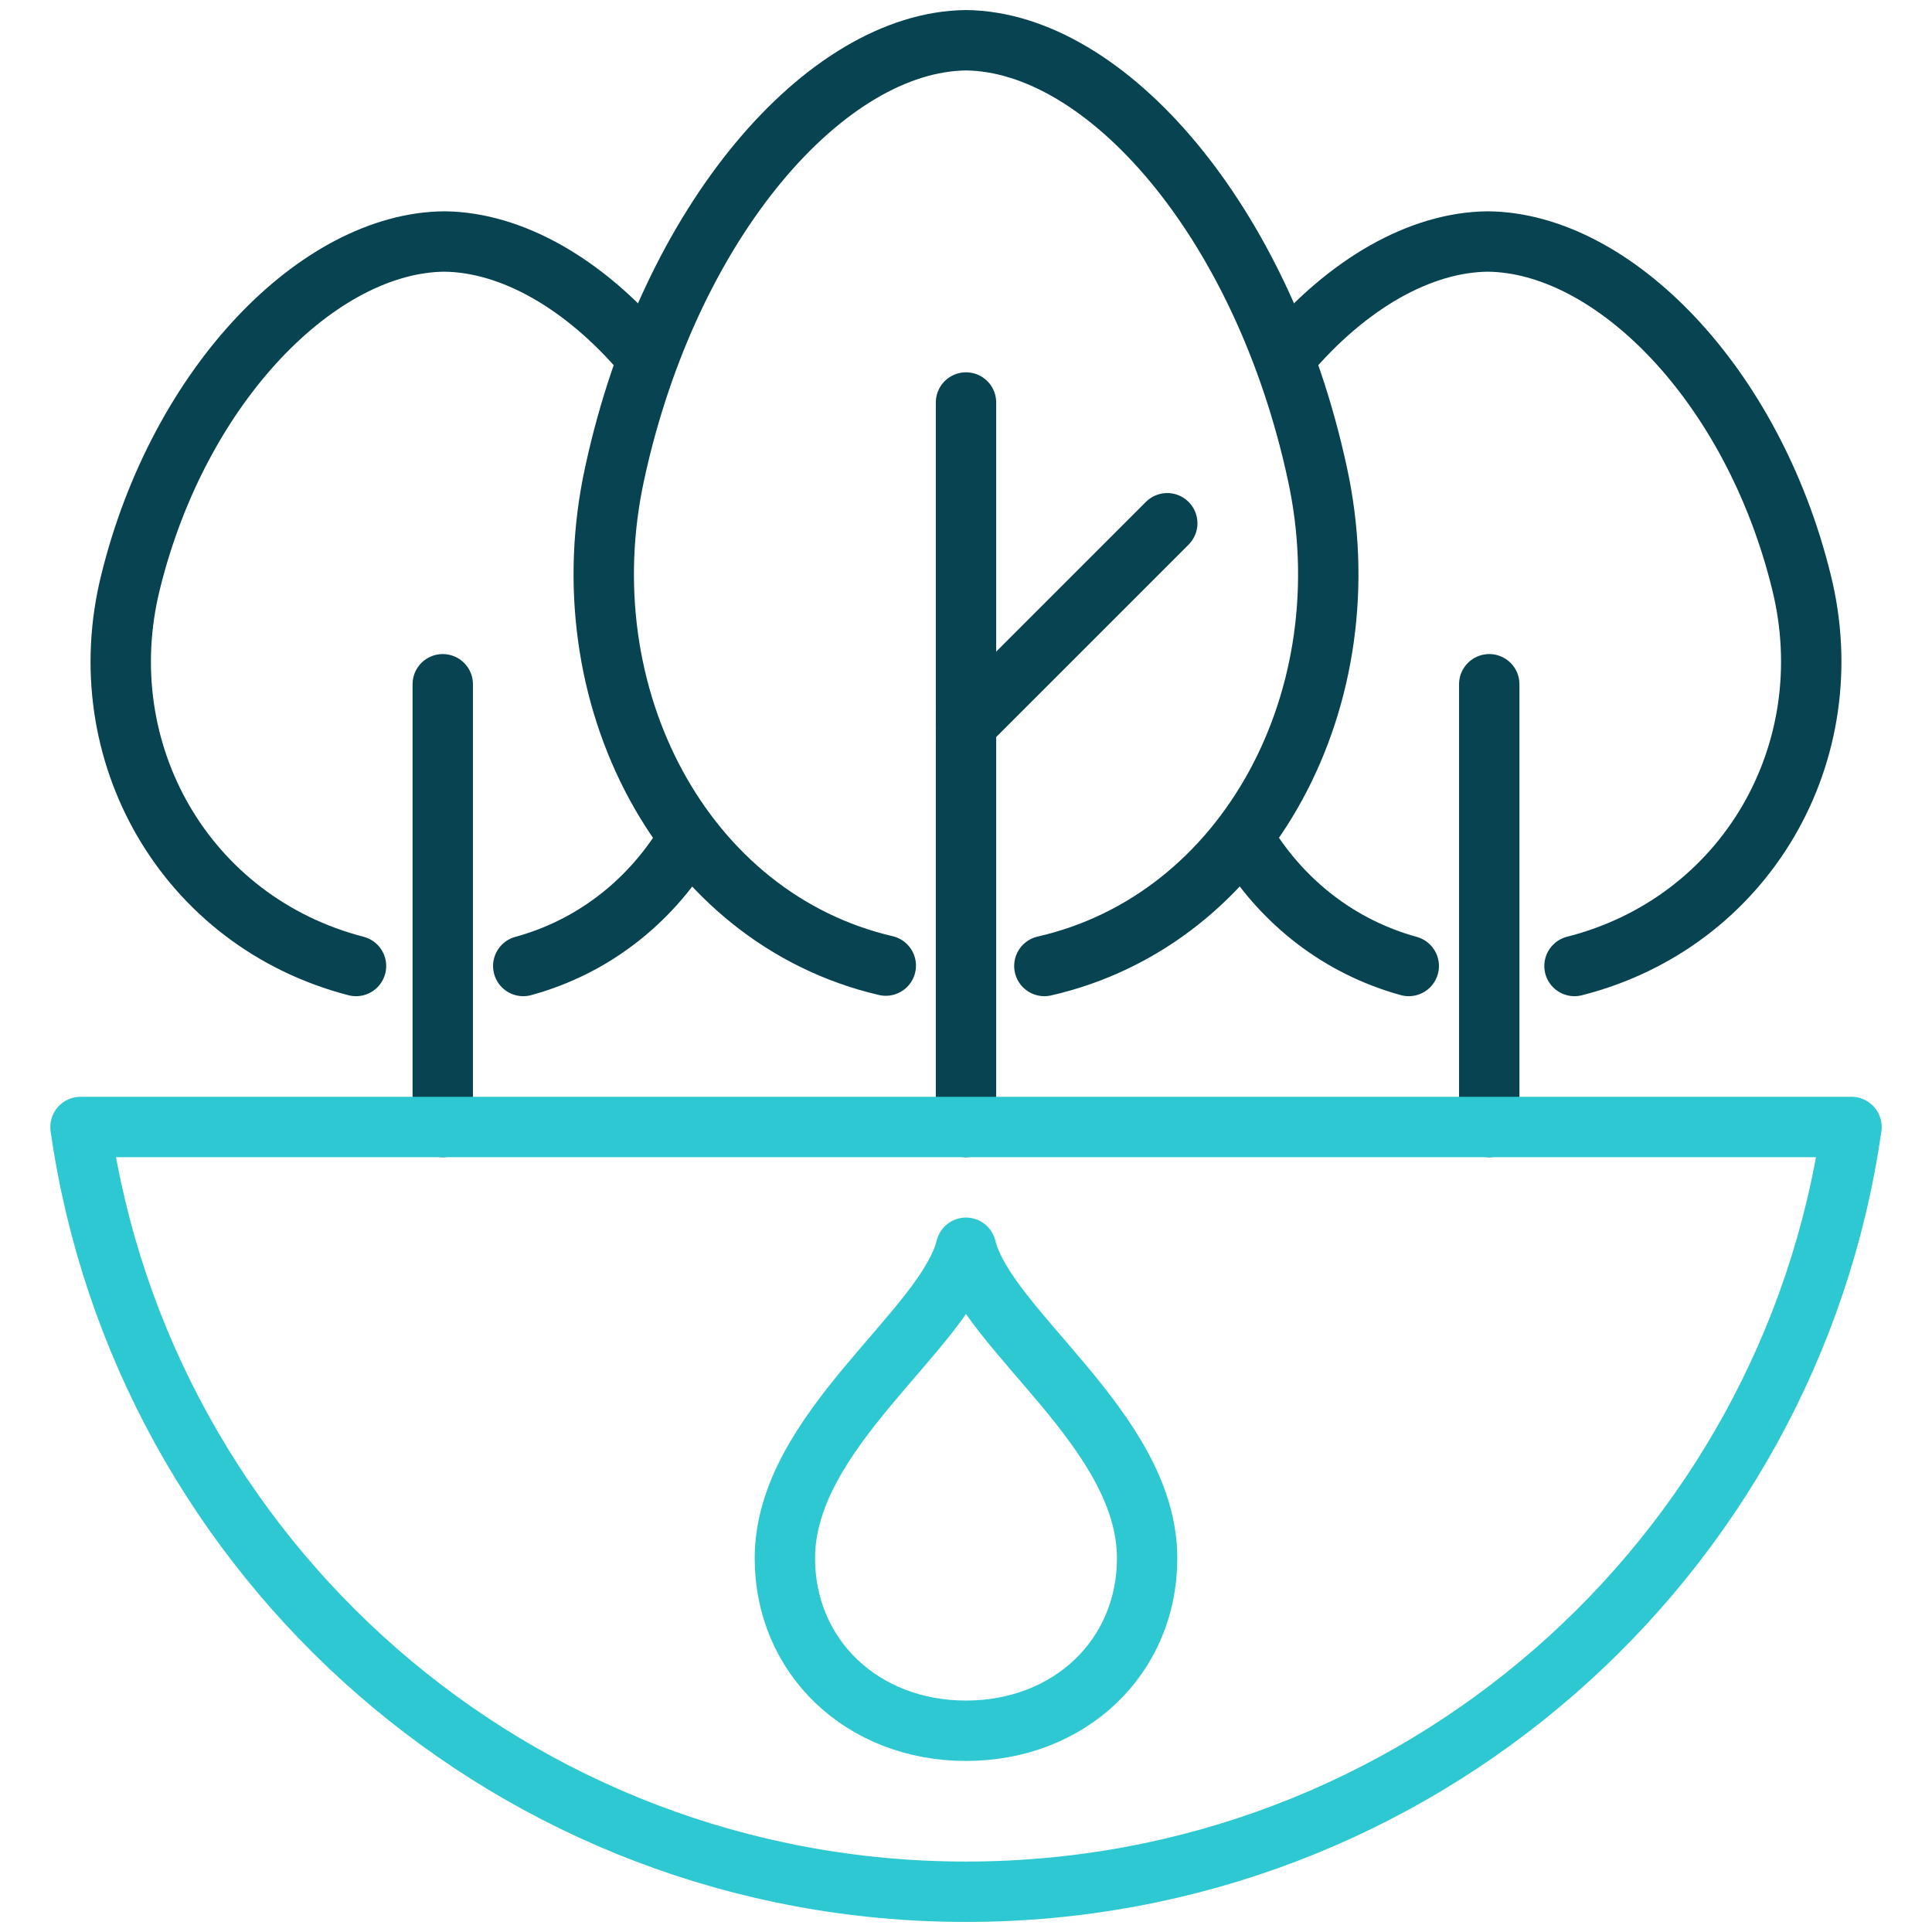
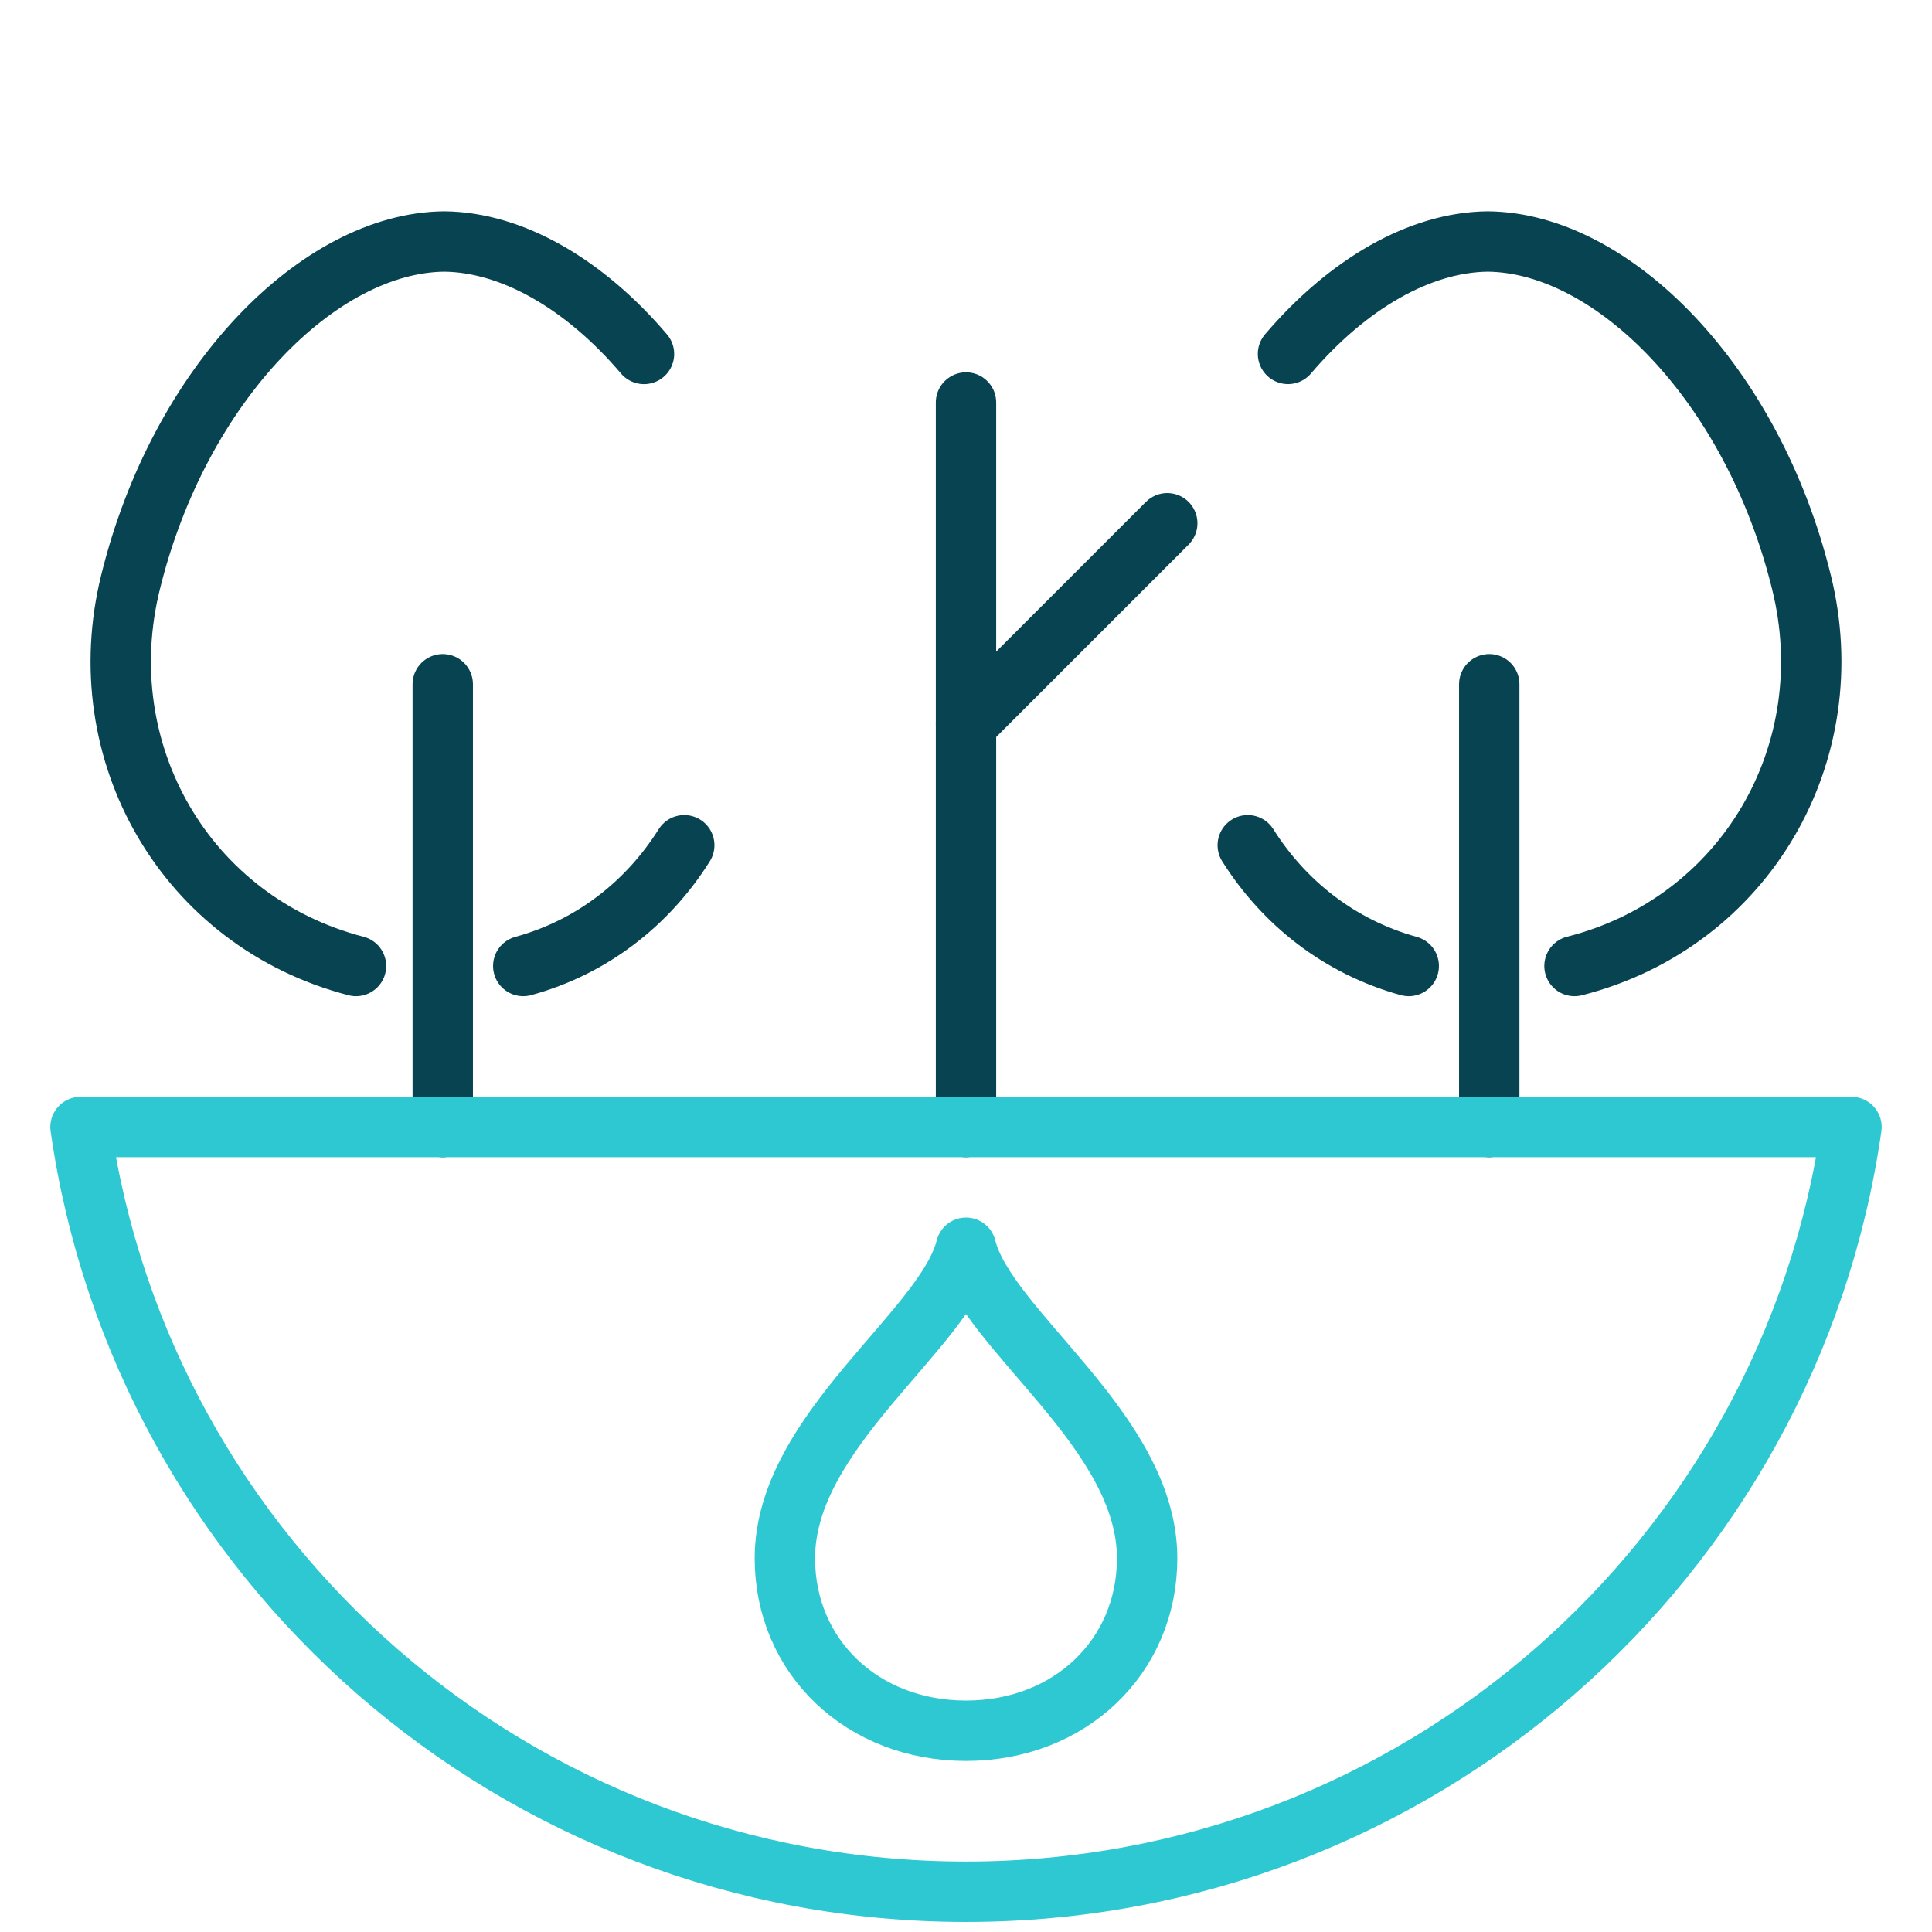
<svg xmlns="http://www.w3.org/2000/svg" fill="none" height="48" viewBox="0 0 48 48" width="48">
  <g stroke-linecap="round" stroke-linejoin="round" stroke-width="1.5">
    <g stroke="#074350">
      <path d="m32 8.793c1.482-1.737 3.275-2.776 4.963-2.793 3.106.029 6.577 3.527 7.792 8.456 1.054 4.235-1.381 8.461-5.637 9.544" />
      <path d="m35 24c-1.718-.474-3.099-1.569-4-3" />
      <path d="m37 17v11" />
      <path d="m17 21c-.899 1.432-2.281 2.53-4 3" />
      <path d="m8.845 24c-4.235-1.098-6.65-5.316-5.601-9.539 1.213-4.929 4.684-8.432 7.794-8.461 1.686.017 3.482 1.056 4.962 2.794" />
      <path d="m11 17v11" />
-       <path d="m25.947 24c5.055-1.154 7.998-6.696 6.779-12.251-1.36-6.263-5.249-10.711-8.726-10.749-3.479.038-7.366 4.486-8.726 10.749-1.214 5.537 1.705 11.069 6.733 12.241" />
      <path d="m24 10v18" />
      <path d="m29 13-5 5" />
    </g>
    <path d="m2 28c1.532 10.743 10.797 19 21.999 19 11.202 0 20.469-8.257 22.001-19z" stroke="#2dc8d1" />
    <path d="m24 43c2.574 0 4.5-1.834 4.5-4.286 0-3.171-3.987-5.657-4.5-7.714-.513 2.057-4.5 4.543-4.5 7.714 0 2.451 1.926 4.286 4.5 4.286z" stroke="#2dc8d1" />
  </g>
</svg>